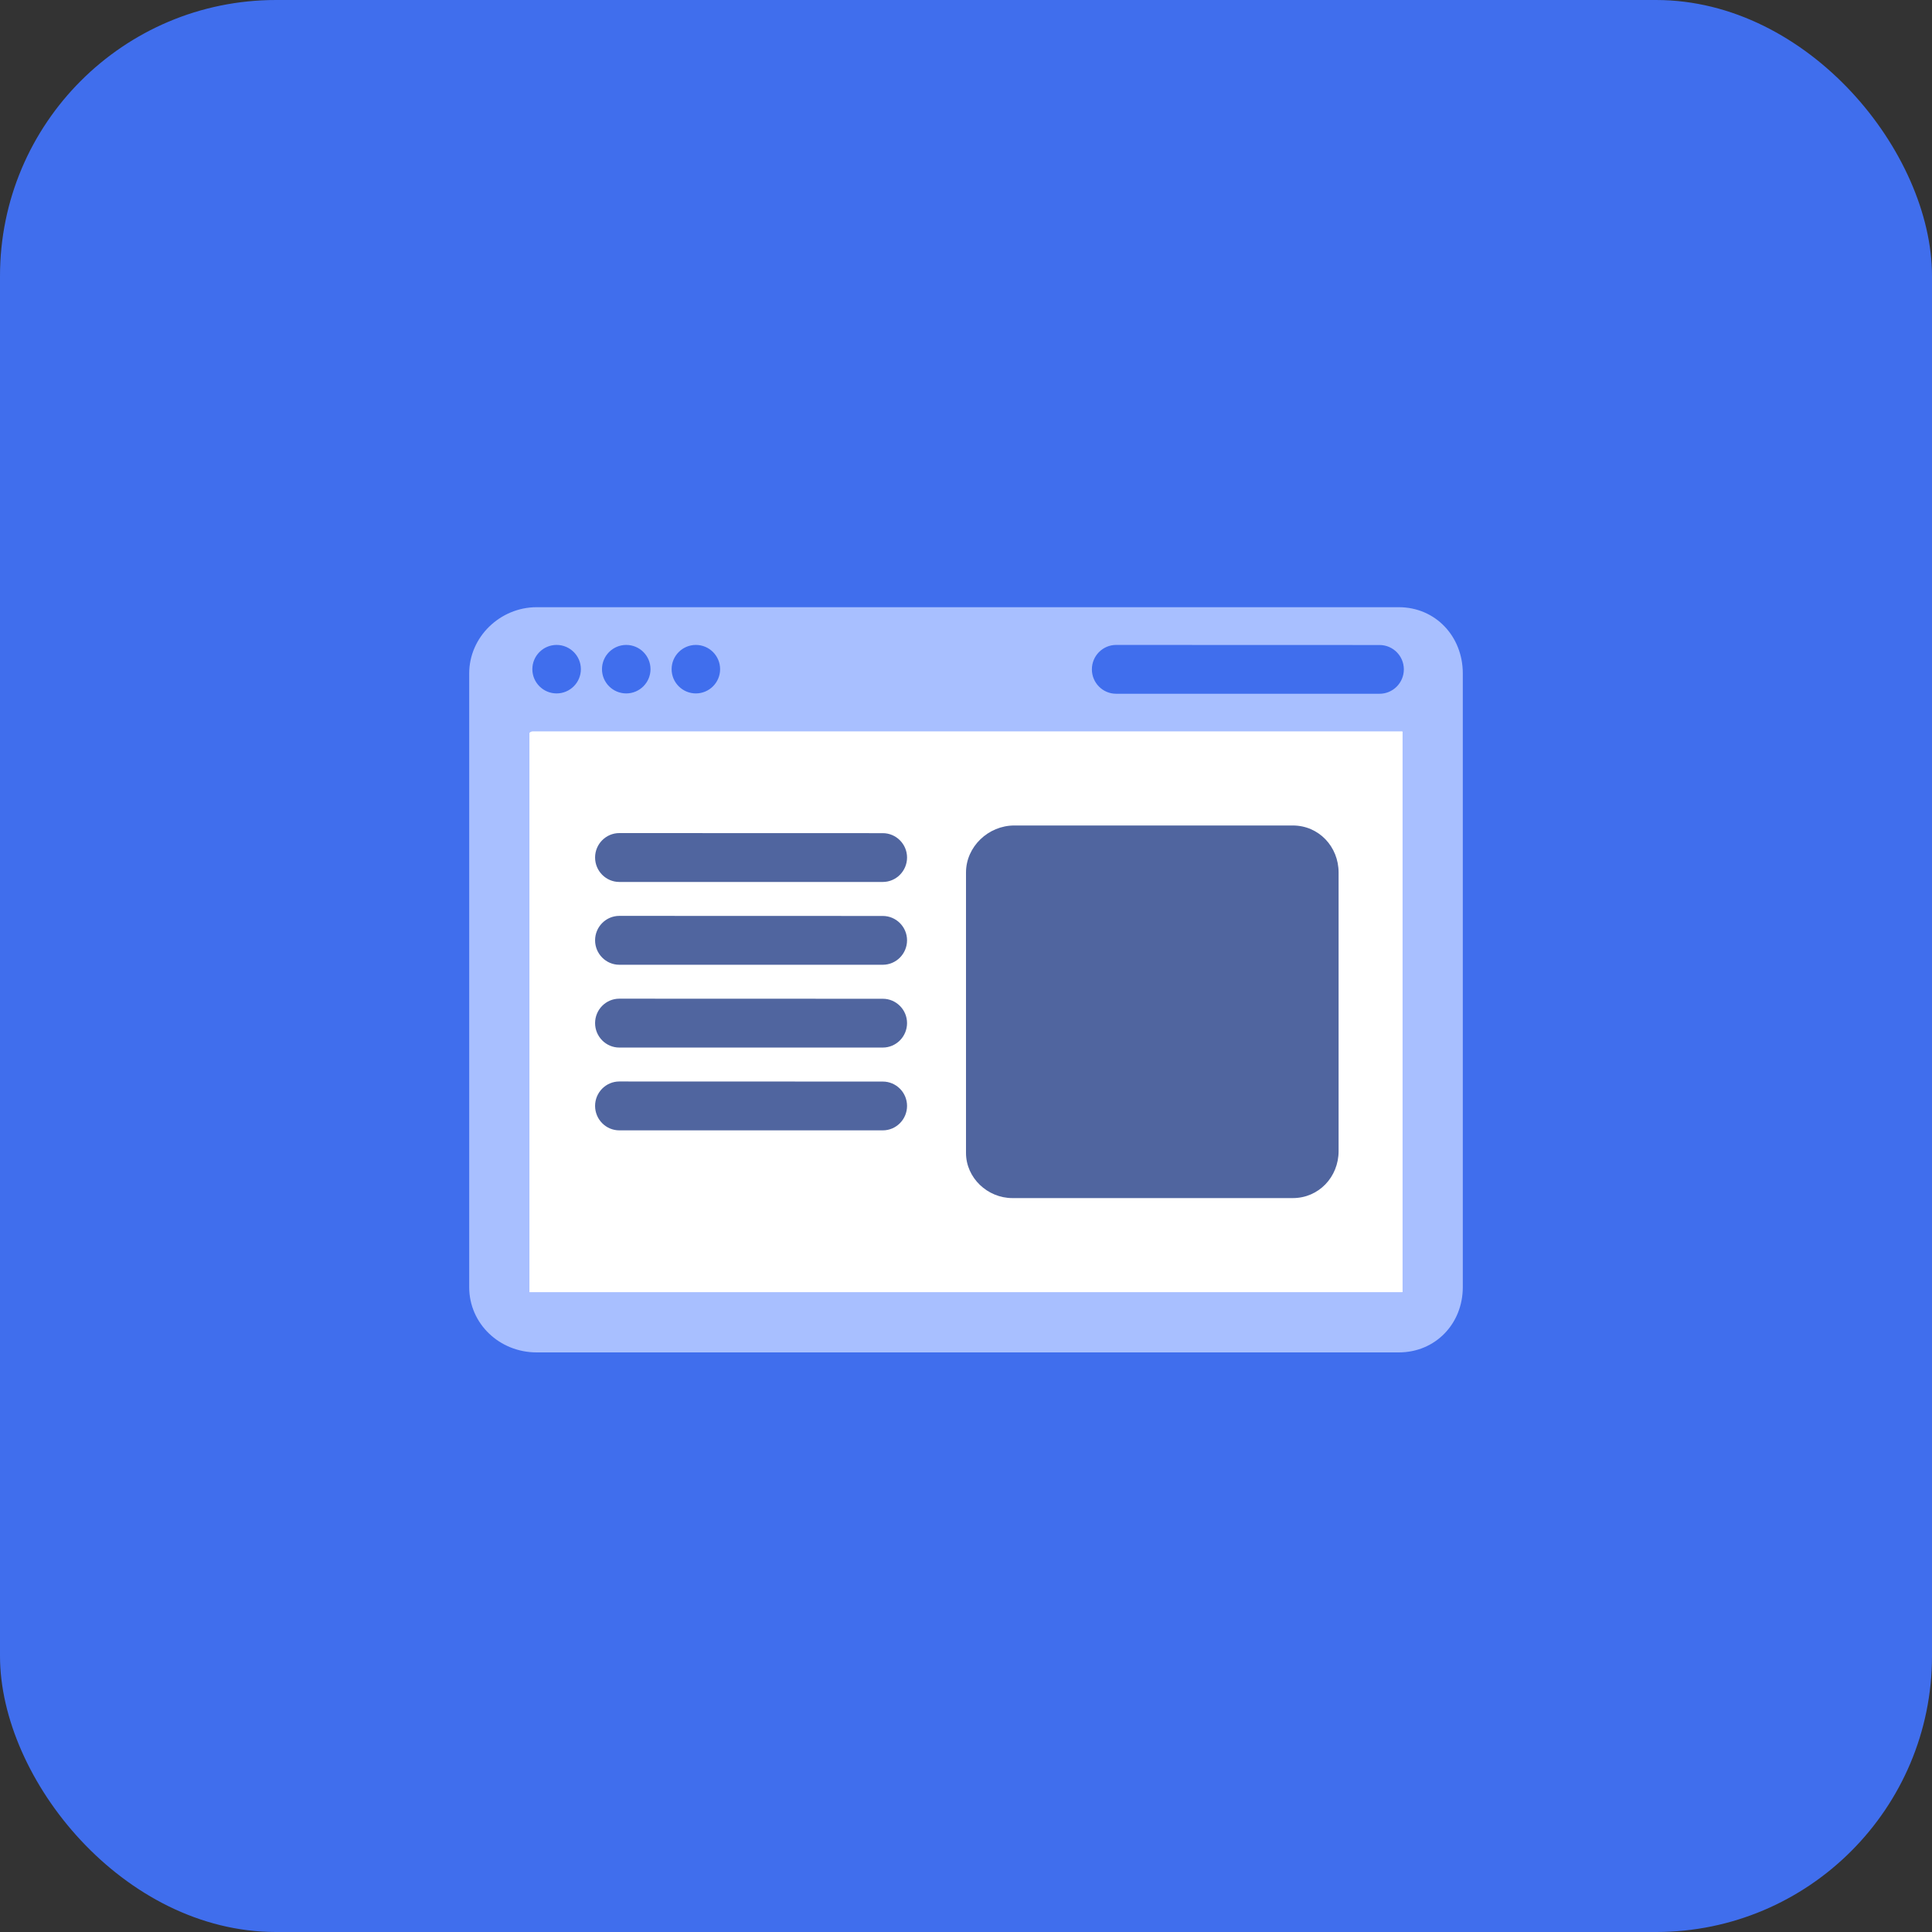
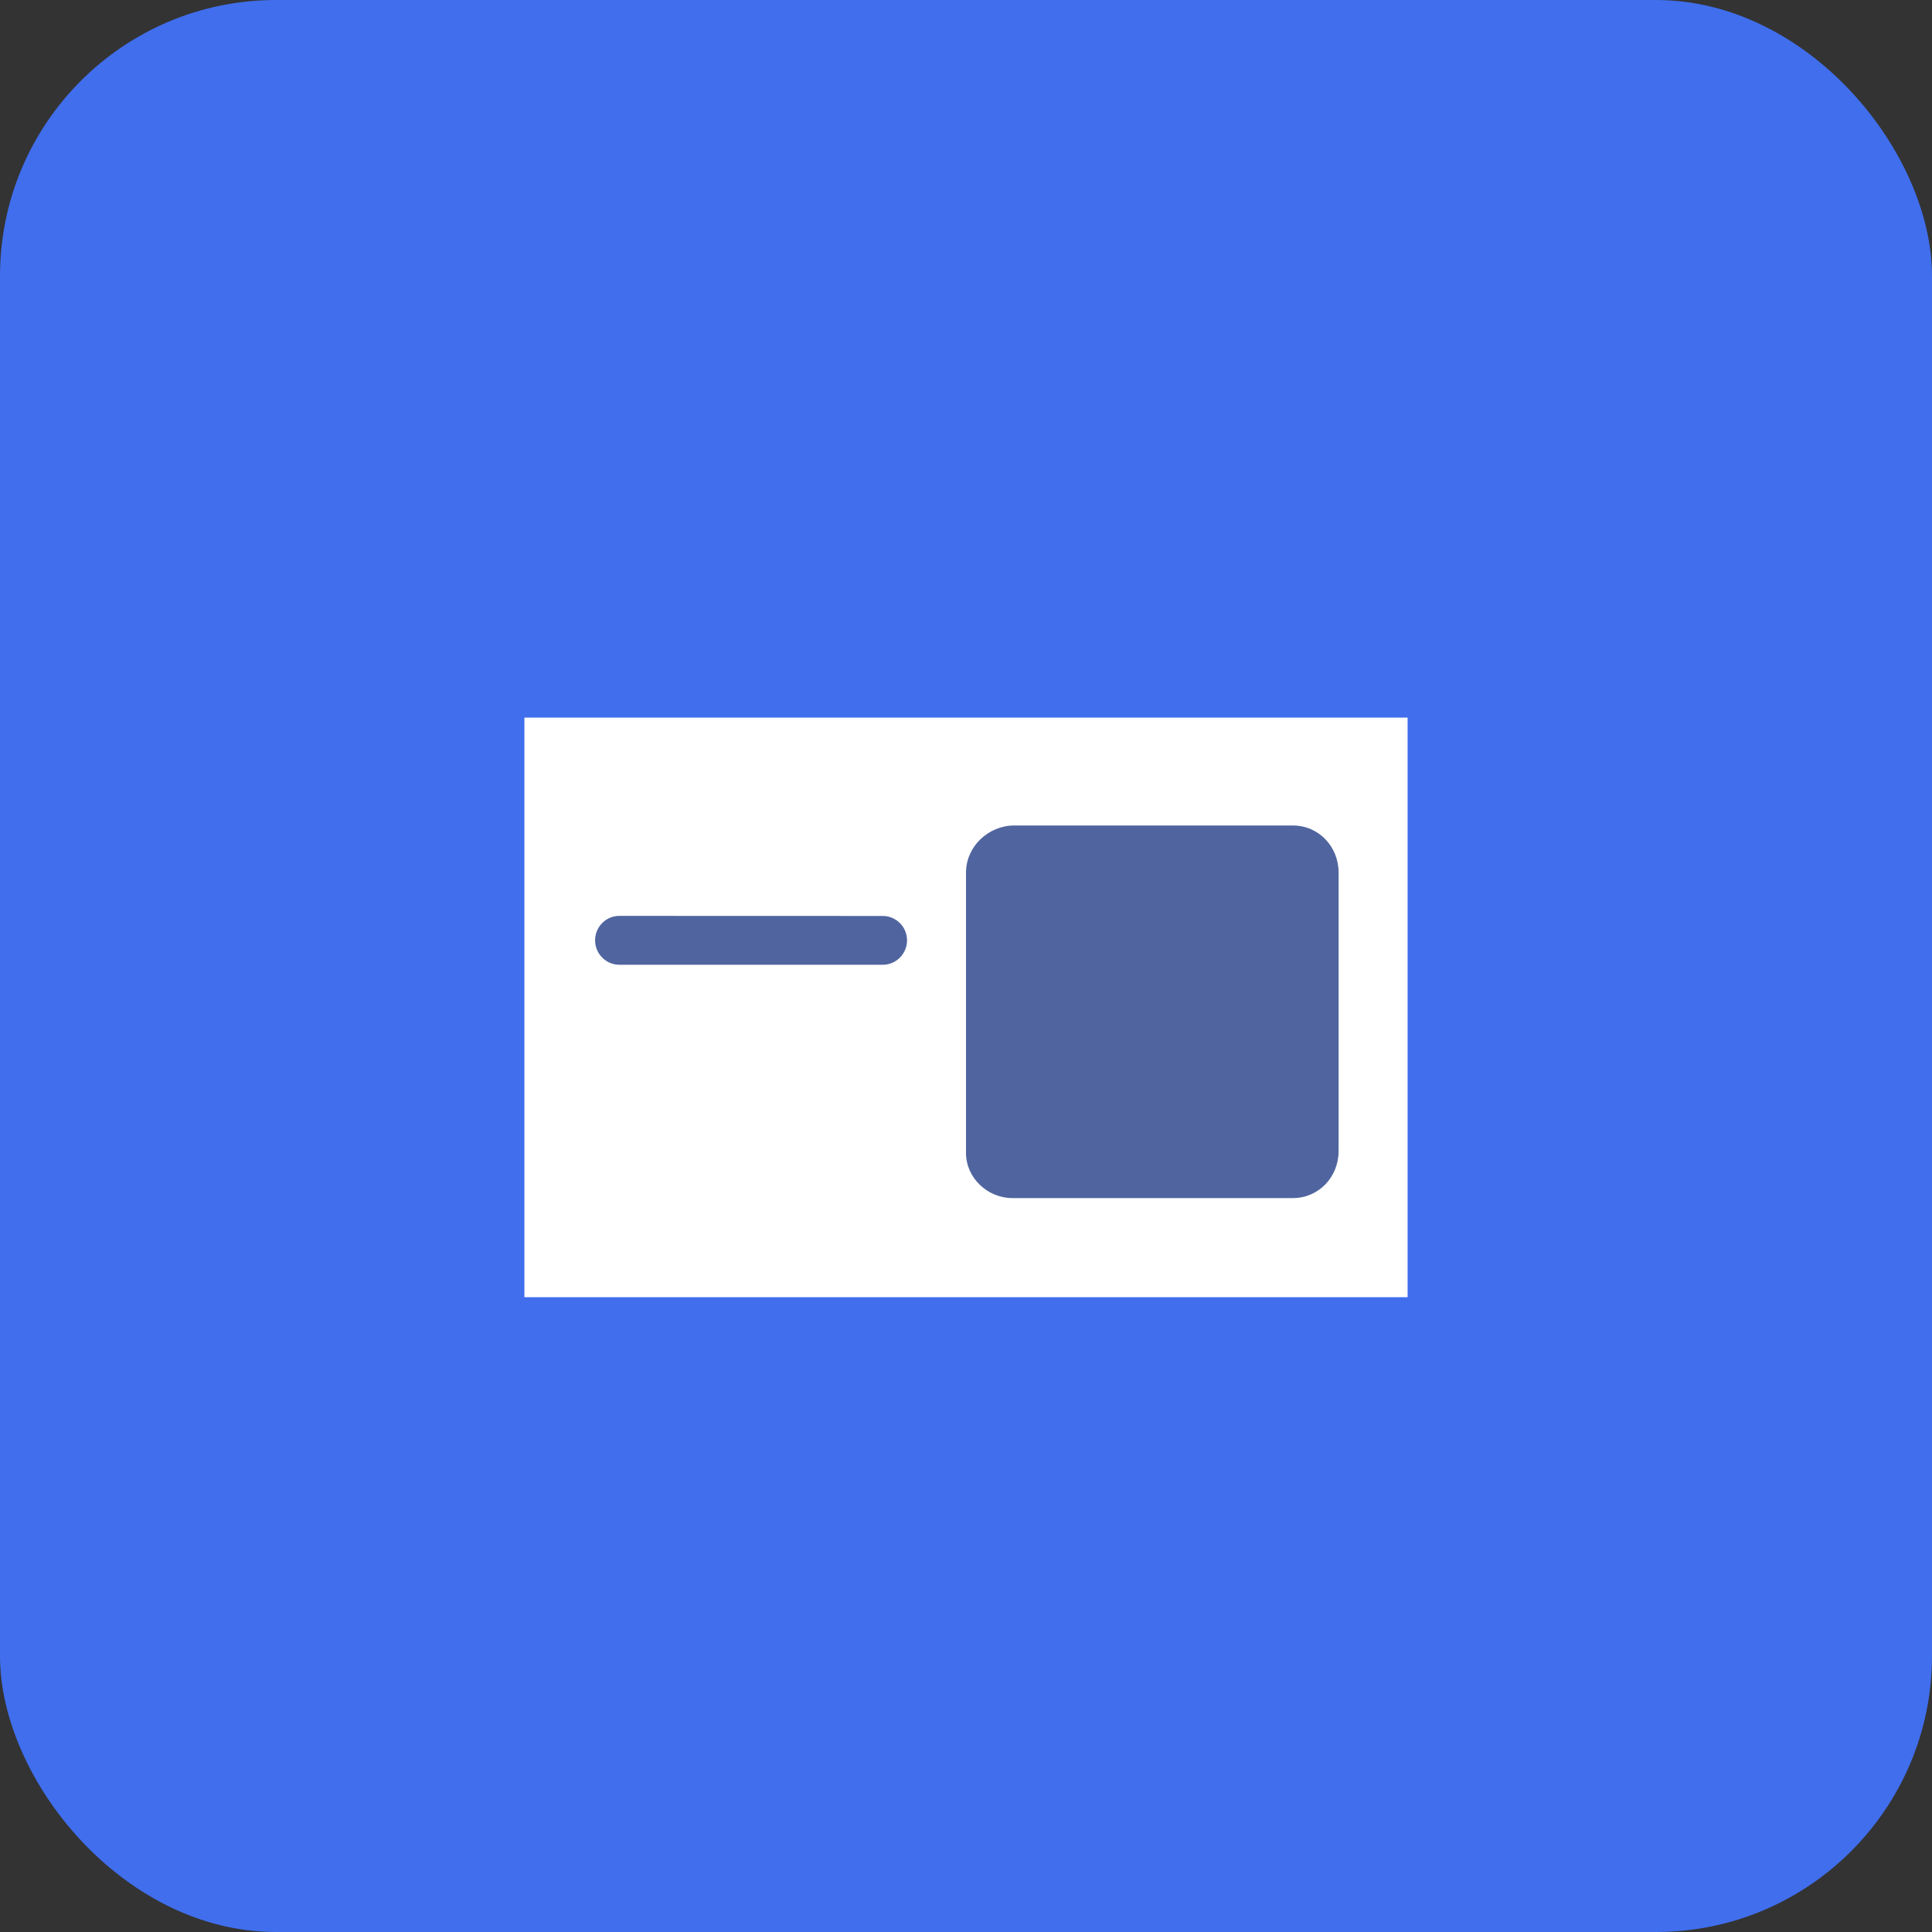
<svg xmlns="http://www.w3.org/2000/svg" width="70px" height="70px" viewBox="0 0 70 70" version="1.1">
  <rect x="0" y="0" width="70" height="70" fill="#333333" stroke="none" />
  <title>Group 43</title>
  <g id="Page-1" stroke="none" stroke-width="1" fill="none" fill-rule="evenodd">
    <g id="Automated-File-Transfers---V2" transform="translate(-386, -2044)">
      <g id="Group-9-Copy" transform="translate(0, 1924)">
        <g id="Group-2" transform="translate(135, 106)">
          <g id="Group-43" transform="translate(251, 14)">
            <rect id="Rectangle-Copy-43" fill="#406EED" x="0" y="0" width="70" height="70" rx="10" />
            <rect id="Rectangle" fill="#FFFFFF" x="19" y="26" width="32" height="21" />
            <g id="001-web-shop" transform="translate(17, 22)" fill-rule="nonzero">
-               <path d="M33.681,0 L2.444,0 C1.122,0 0,1.076 0,2.399 L0,24.636 C0,25.962 1.099,27 2.444,27 L33.681,27 C35.007,27 36,25.962 36,24.636 L36,2.399 C36,1.054 35.007,0 33.681,0 Z M8.213,1.367 C8.697,1.367 9.091,1.761 9.091,2.246 C9.091,2.73 8.697,3.124 8.213,3.124 C7.728,3.124 7.334,2.73 7.334,2.246 C7.334,1.761 7.728,1.367 8.213,1.367 Z M5.69,1.367 C6.175,1.367 6.569,1.761 6.569,2.246 C6.569,2.73 6.174,3.124 5.69,3.124 C5.205,3.124 4.811,2.73 4.811,2.246 C4.811,1.761 5.205,1.367 5.69,1.367 Z M3.167,1.367 C3.652,1.367 4.046,1.761 4.046,2.246 C4.046,2.73 3.652,3.124 3.167,3.124 C2.683,3.124 2.288,2.73 2.288,2.246 C2.288,1.761 2.683,1.367 3.167,1.367 Z M33.818,24.75 C33.818,24.788 33.833,24.818 33.795,24.818 L33.727,24.818 L2.295,24.818 L2.182,24.818 L2.182,24.75 L2.182,4.636 L2.182,4.568 C2.182,4.531 2.258,4.5 2.295,4.5 L33.795,4.5 C33.833,4.5 33.818,4.531 33.818,4.568 L33.818,24.75 Z M32.985,3.136 L23.439,3.136 C22.955,3.136 22.561,2.74 22.561,2.252 C22.561,1.764 22.955,1.367 23.439,1.367 L32.985,1.37 C33.469,1.37 33.864,1.766 33.864,2.252 C33.864,2.74 33.469,3.136 32.985,3.136 Z" id="Shape" fill="#A8BFFF" />
              <g id="Group" transform="translate(4.5, 8.182)" fill="#50659F">
-                 <path d="M0.939,1.773 L10.485,1.773 C10.97,1.773 11.364,1.375 11.364,0.887 C11.364,0.401 10.969,0.005 10.485,0.005 L0.939,0.002 C0.455,0.002 0.061,0.399 0.061,0.887 C0.061,1.375 0.455,1.773 0.939,1.773 Z" id="Path" />
                <path d="M10.485,3.005 L0.939,3.002 C0.455,3.002 0.061,3.399 0.061,3.887 C0.061,4.375 0.455,4.773 0.939,4.773 L10.485,4.773 C10.97,4.773 11.364,4.375 11.364,3.887 C11.364,3.401 10.969,3.005 10.485,3.005 Z" id="Path" />
-                 <path d="M10.485,6.005 L0.939,6.002 C0.455,6.002 0.061,6.399 0.061,6.887 C0.061,7.375 0.455,7.773 0.939,7.773 L10.485,7.773 C10.97,7.773 11.364,7.375 11.364,6.887 C11.364,6.401 10.969,6.005 10.485,6.005 Z" id="Path" />
-                 <path d="M10.485,9.005 L0.939,9.002 C0.455,9.002 0.061,9.399 0.061,9.887 C0.061,10.376 0.455,10.773 0.939,10.773 L10.485,10.773 C10.97,10.773 11.364,10.376 11.364,9.887 C11.364,9.401 10.969,9.005 10.485,9.005 Z" id="Path" />
              </g>
              <path d="M29.841,7.909 L19.75,7.909 C18.81,7.909 18,8.674 18,9.614 L18,9.682 L18,19.705 L18,19.773 C18,20.676 18.778,21.409 19.682,21.409 L19.75,21.409 L29.773,21.409 L29.841,21.409 C30.781,21.409 31.5,20.645 31.5,19.705 L31.5,9.614 C31.5,8.674 30.781,7.909 29.841,7.909 Z" id="Path" fill="#50659F" />
            </g>
          </g>
        </g>
      </g>
    </g>
  </g>
</svg>